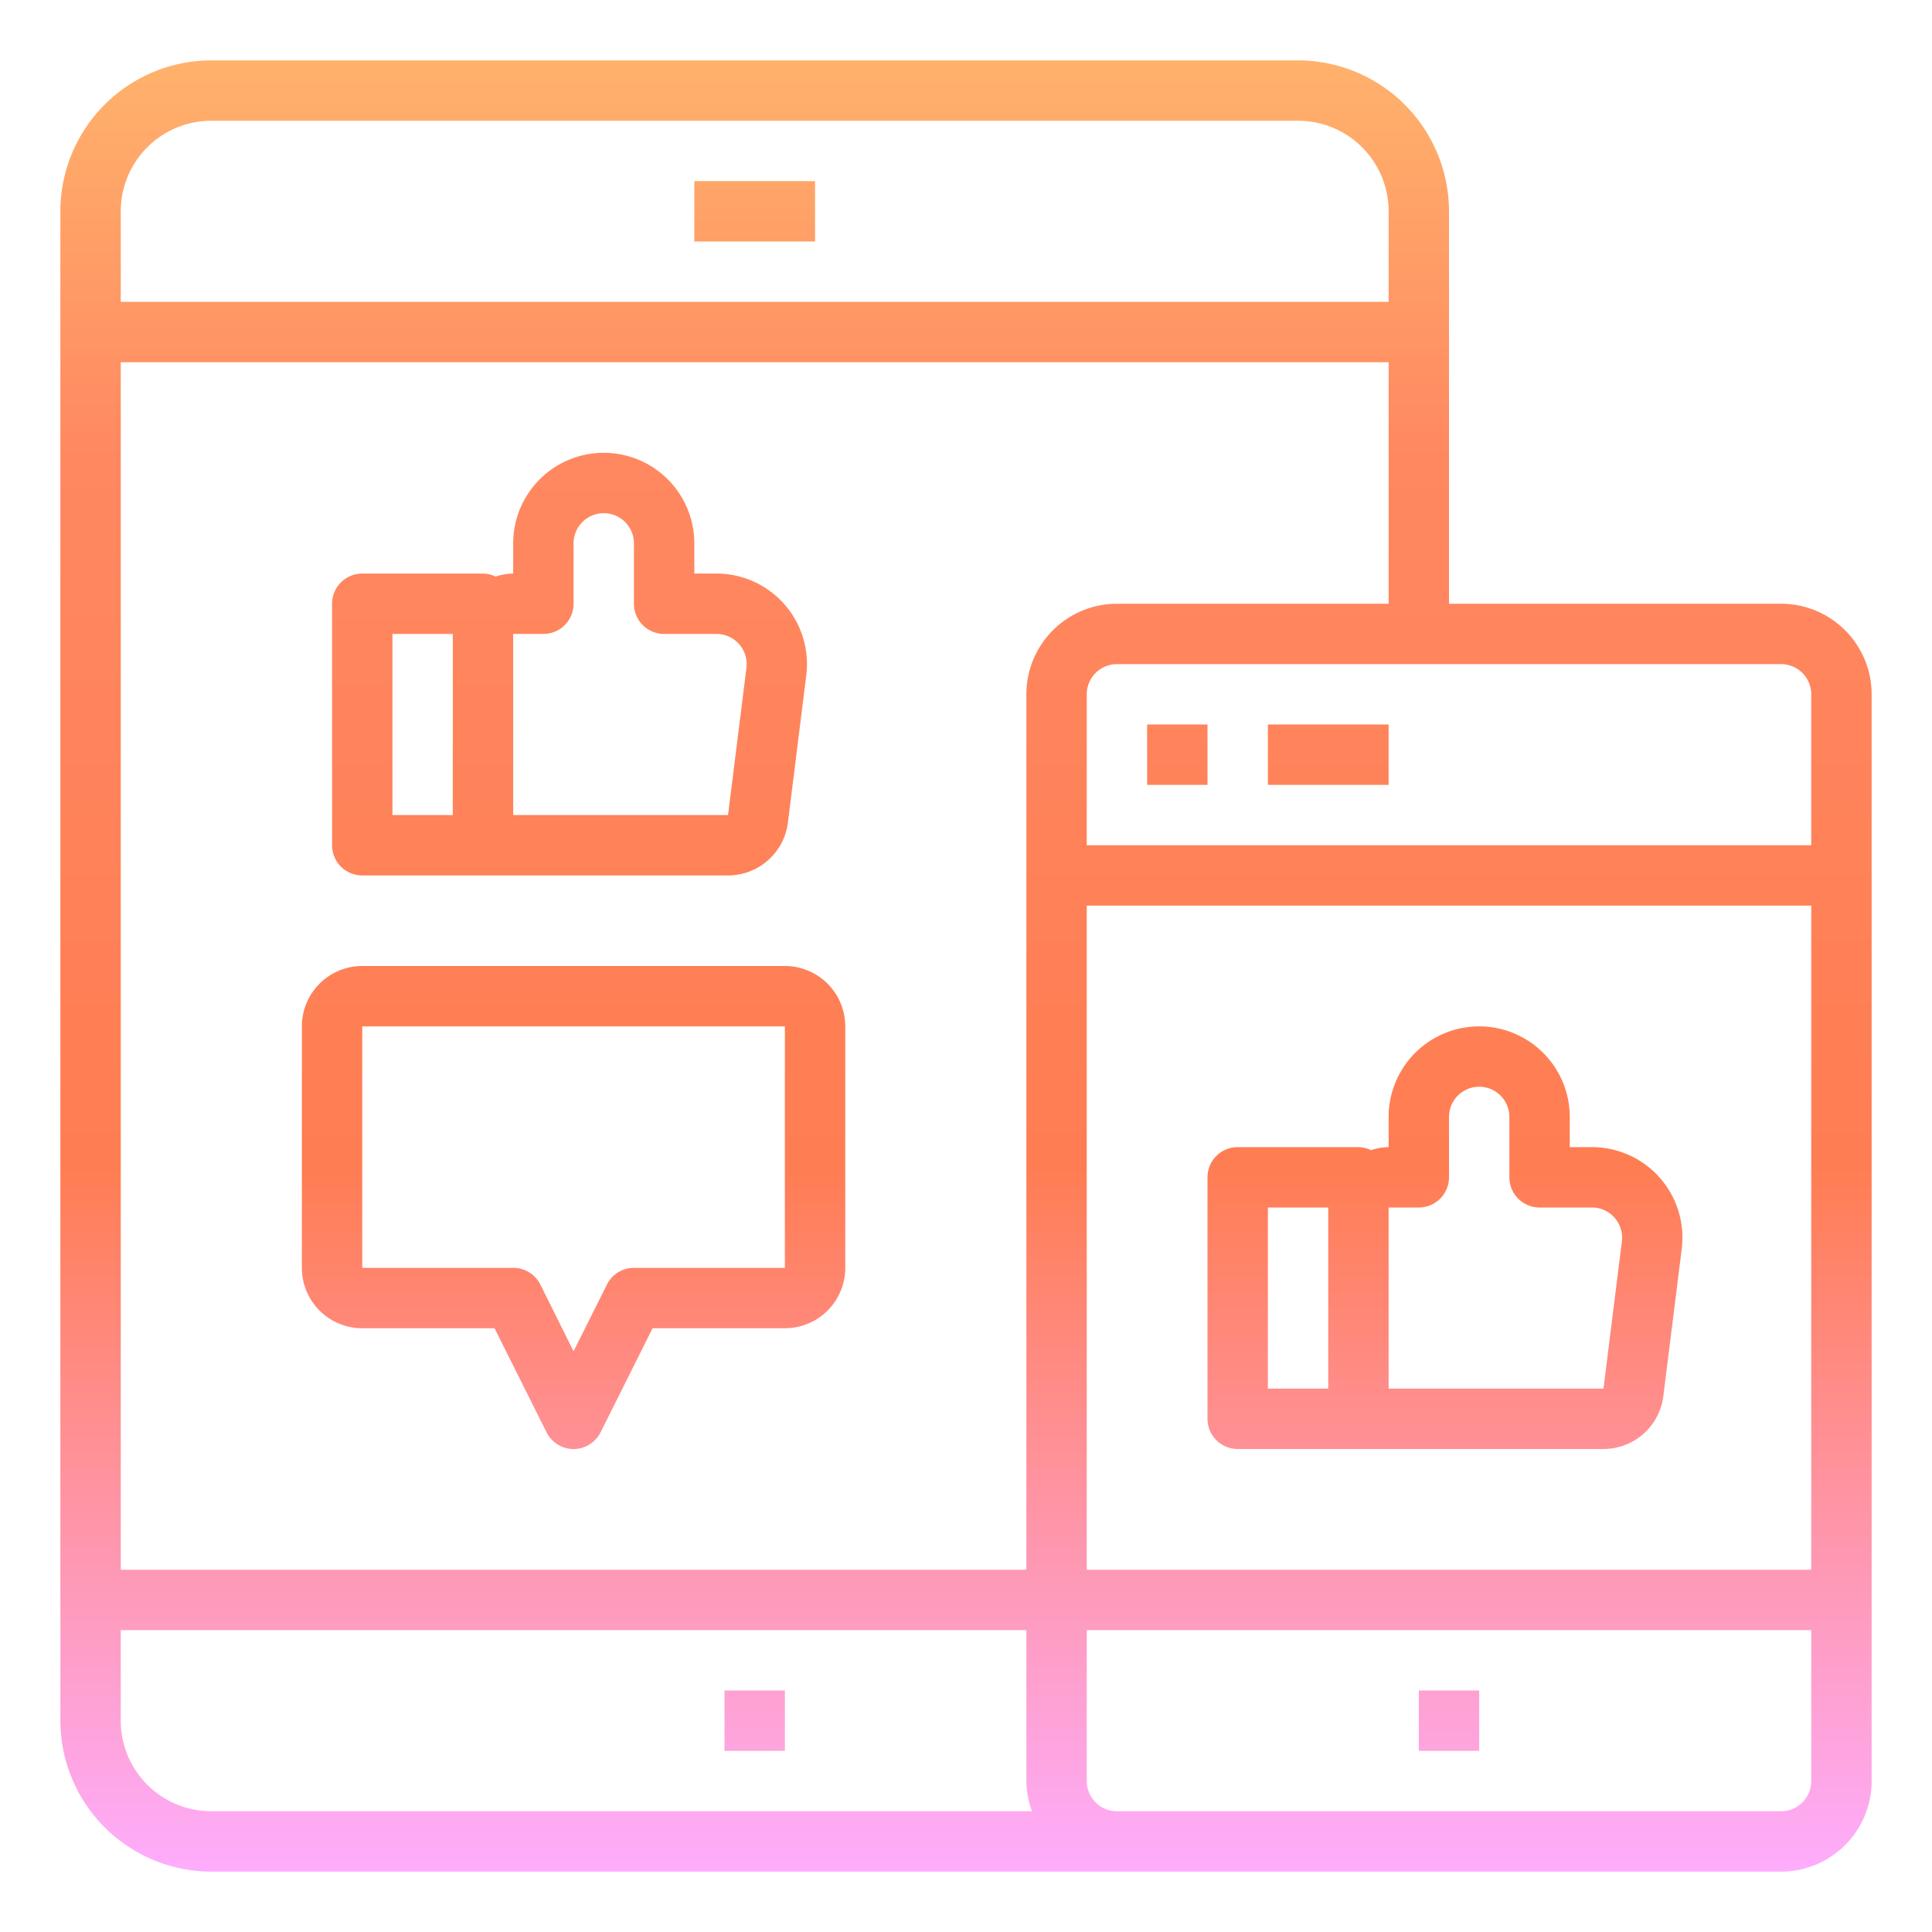
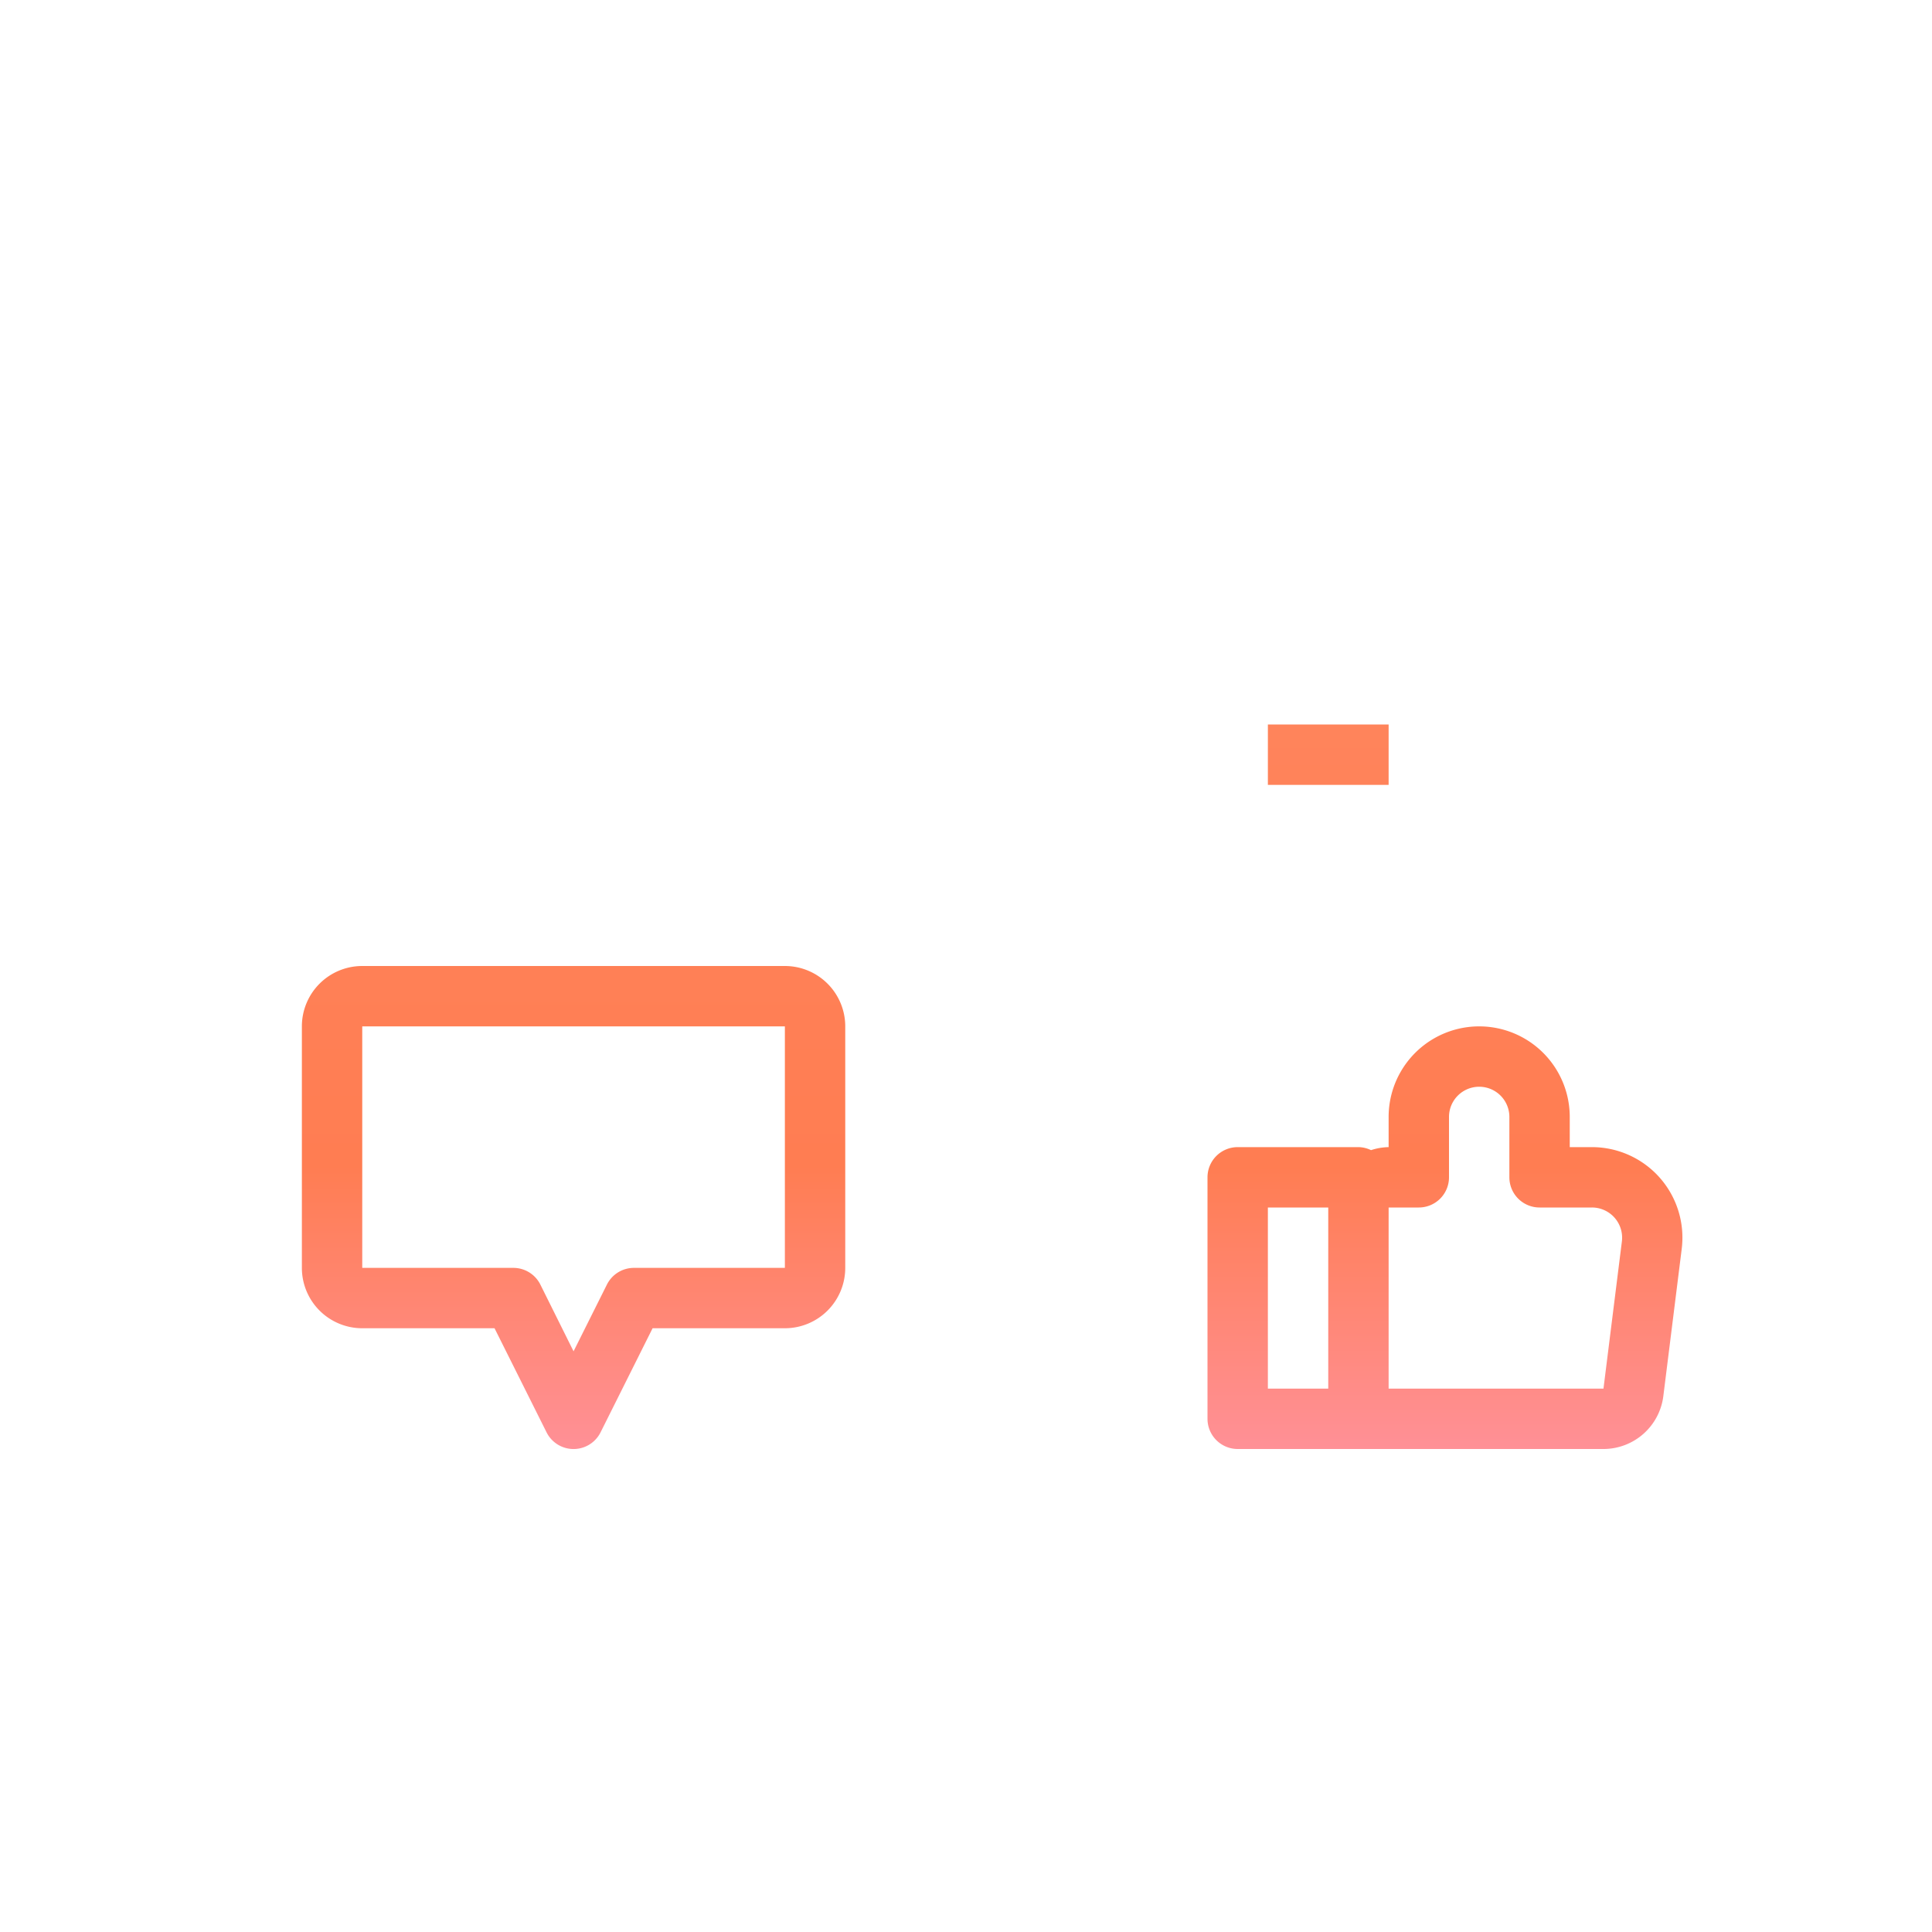
<svg xmlns="http://www.w3.org/2000/svg" xmlns:xlink="http://www.w3.org/1999/xlink" width="288" height="288">
  <svg width="288" height="288" viewBox="0 0 64 64">
    <defs>
      <linearGradient id="a" x1="39" x2="39" y1="62.058" y2="-4.249" gradientUnits="userSpaceOnUse">
        <stop class="stopColore93e3a svgShape" offset="0" stop-color="#feadfd" />
        <stop class="stopColored683c svgShape" offset=".353" stop-color="#ff7d52" />
        <stop class="stopColorf3903f svgShape" offset=".707" stop-color="#ff8861" />
        <stop class="stopColorfdc70c svgShape" offset="1" stop-color="#ffc671" />
      </linearGradient>
      <linearGradient xlink:href="#a" id="b" x1="44" x2="44" y1="62.058" y2="-4.249" />
      <linearGradient xlink:href="#a" id="c" x1="32" x2="32" y1="62" y2="-4.307" />
      <linearGradient xlink:href="#a" id="d" x1="48" x2="48" y1="62.058" y2="-4.249" />
      <linearGradient xlink:href="#a" id="e" x1="25" x2="25" y1="62.058" y2="-4.249" />
      <linearGradient xlink:href="#a" id="f" x1="47.867" x2="47.867" y1="62.058" y2="-4.249" />
      <linearGradient xlink:href="#a" id="g" x1="18.867" x2="18.867" y1="62.058" y2="-4.249" />
      <linearGradient xlink:href="#a" id="h" x1="19" x2="19" y1="62.058" y2="-4.249" />
    </defs>
-     <path fill="url(#a)" d="M38 24h2v2h-2z" />
    <path fill="url(#b)" d="M42 24h4v2h-4z" />
-     <path fill="url(#c)" d="M59 20H48V7a5.006 5.006 0 0 0-5-5H7a5.006 5.006 0 0 0-5 5v50a5.006 5.006 0 0 0 5 5h52a3 3 0 0 0 3-3V23a3 3 0 0 0-3-3ZM36 30h24v22H36Zm24-7v5H36v-5a1 1 0 0 1 1-1h22a1 1 0 0 1 1 1Zm-23-3a3 3 0 0 0-3 3v29H4V12h42v8ZM4 7a3 3 0 0 1 3-3h36a3 3 0 0 1 3 3v3H4Zm0 50v-3h30v5a2.966 2.966 0 0 0 .184 1H7a3 3 0 0 1-3-3Zm56 2a1 1 0 0 1-1 1H37a1 1 0 0 1-1-1v-5h24Z" />
-     <path fill="url(#d)" d="M47 56h2v2h-2z" />
-     <path fill="url(#e)" d="M24 56h2v2h-2zM23 6h4v2h-4z" />
    <path fill="url(#f)" d="M54.983 39.015A3 3 0 0 0 52.734 38H52v-1a3 3 0 0 0-6 0v1a1.978 1.978 0 0 0-.583.1A.99.99 0 0 0 45 38h-4a1 1 0 0 0-1 1v8a1 1 0 0 0 1 1h12.117a2 2 0 0 0 1.983-1.752l.609-4.876a3 3 0 0 0-.726-2.357ZM42 40h2v6h-2Zm11.117 6H46v-6h1a1 1 0 0 0 1-1v-2a1 1 0 0 1 2 0v2a1 1 0 0 0 1 1h1.734a1 1 0 0 1 .993 1.124Z" />
-     <path fill="url(#g)" d="M12 29h12.117a2 2 0 0 0 1.983-1.752l.609-4.876A3 3 0 0 0 23.734 19H23v-1a3 3 0 0 0-6 0v1a1.978 1.978 0 0 0-.583.1A.99.99 0 0 0 16 19h-4a1 1 0 0 0-1 1v8a1 1 0 0 0 1 1Zm6-8a1 1 0 0 0 1-1v-2a1 1 0 0 1 2 0v2a1 1 0 0 0 1 1h1.734a1 1 0 0 1 .993 1.124L24.117 27H17v-6Zm-5 0h2v6h-2Z" />
    <path fill="url(#h)" d="M26 32H12a2 2 0 0 0-2 2v8a2 2 0 0 0 2 2h4.382l1.723 3.447a1 1 0 0 0 1.79 0L21.618 44H26a2 2 0 0 0 2-2v-8a2 2 0 0 0-2-2Zm0 10h-5a1 1 0 0 0-.895.553L19 44.764l-1.1-2.211A1 1 0 0 0 17 42h-5v-8h14Z" />
    <path fill="url(#h)" d="M14 35h10v2H14zm0 4h10v2H14z" />
  </svg>
</svg>